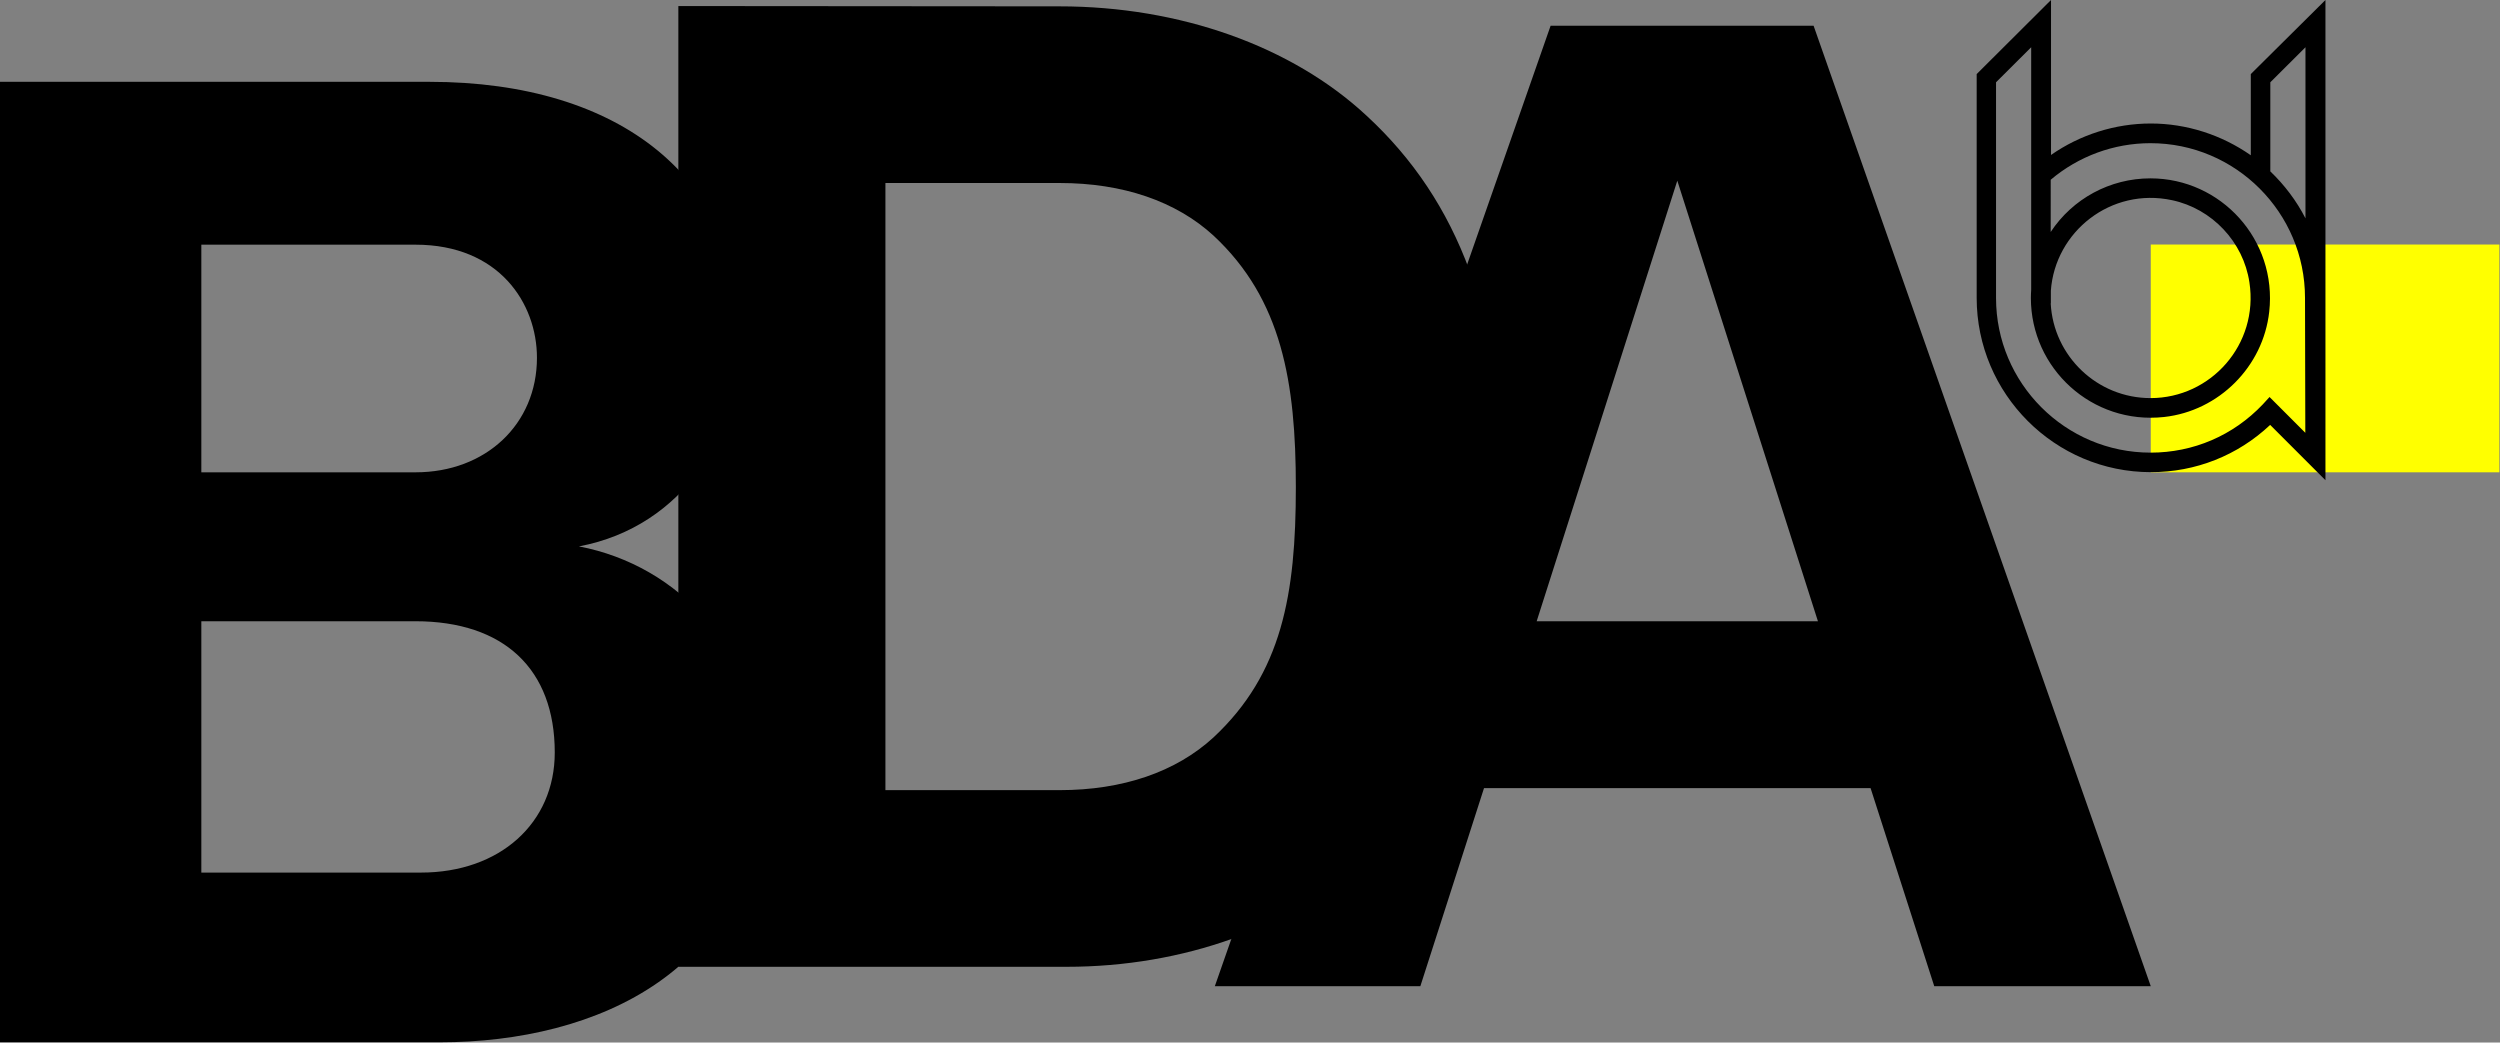
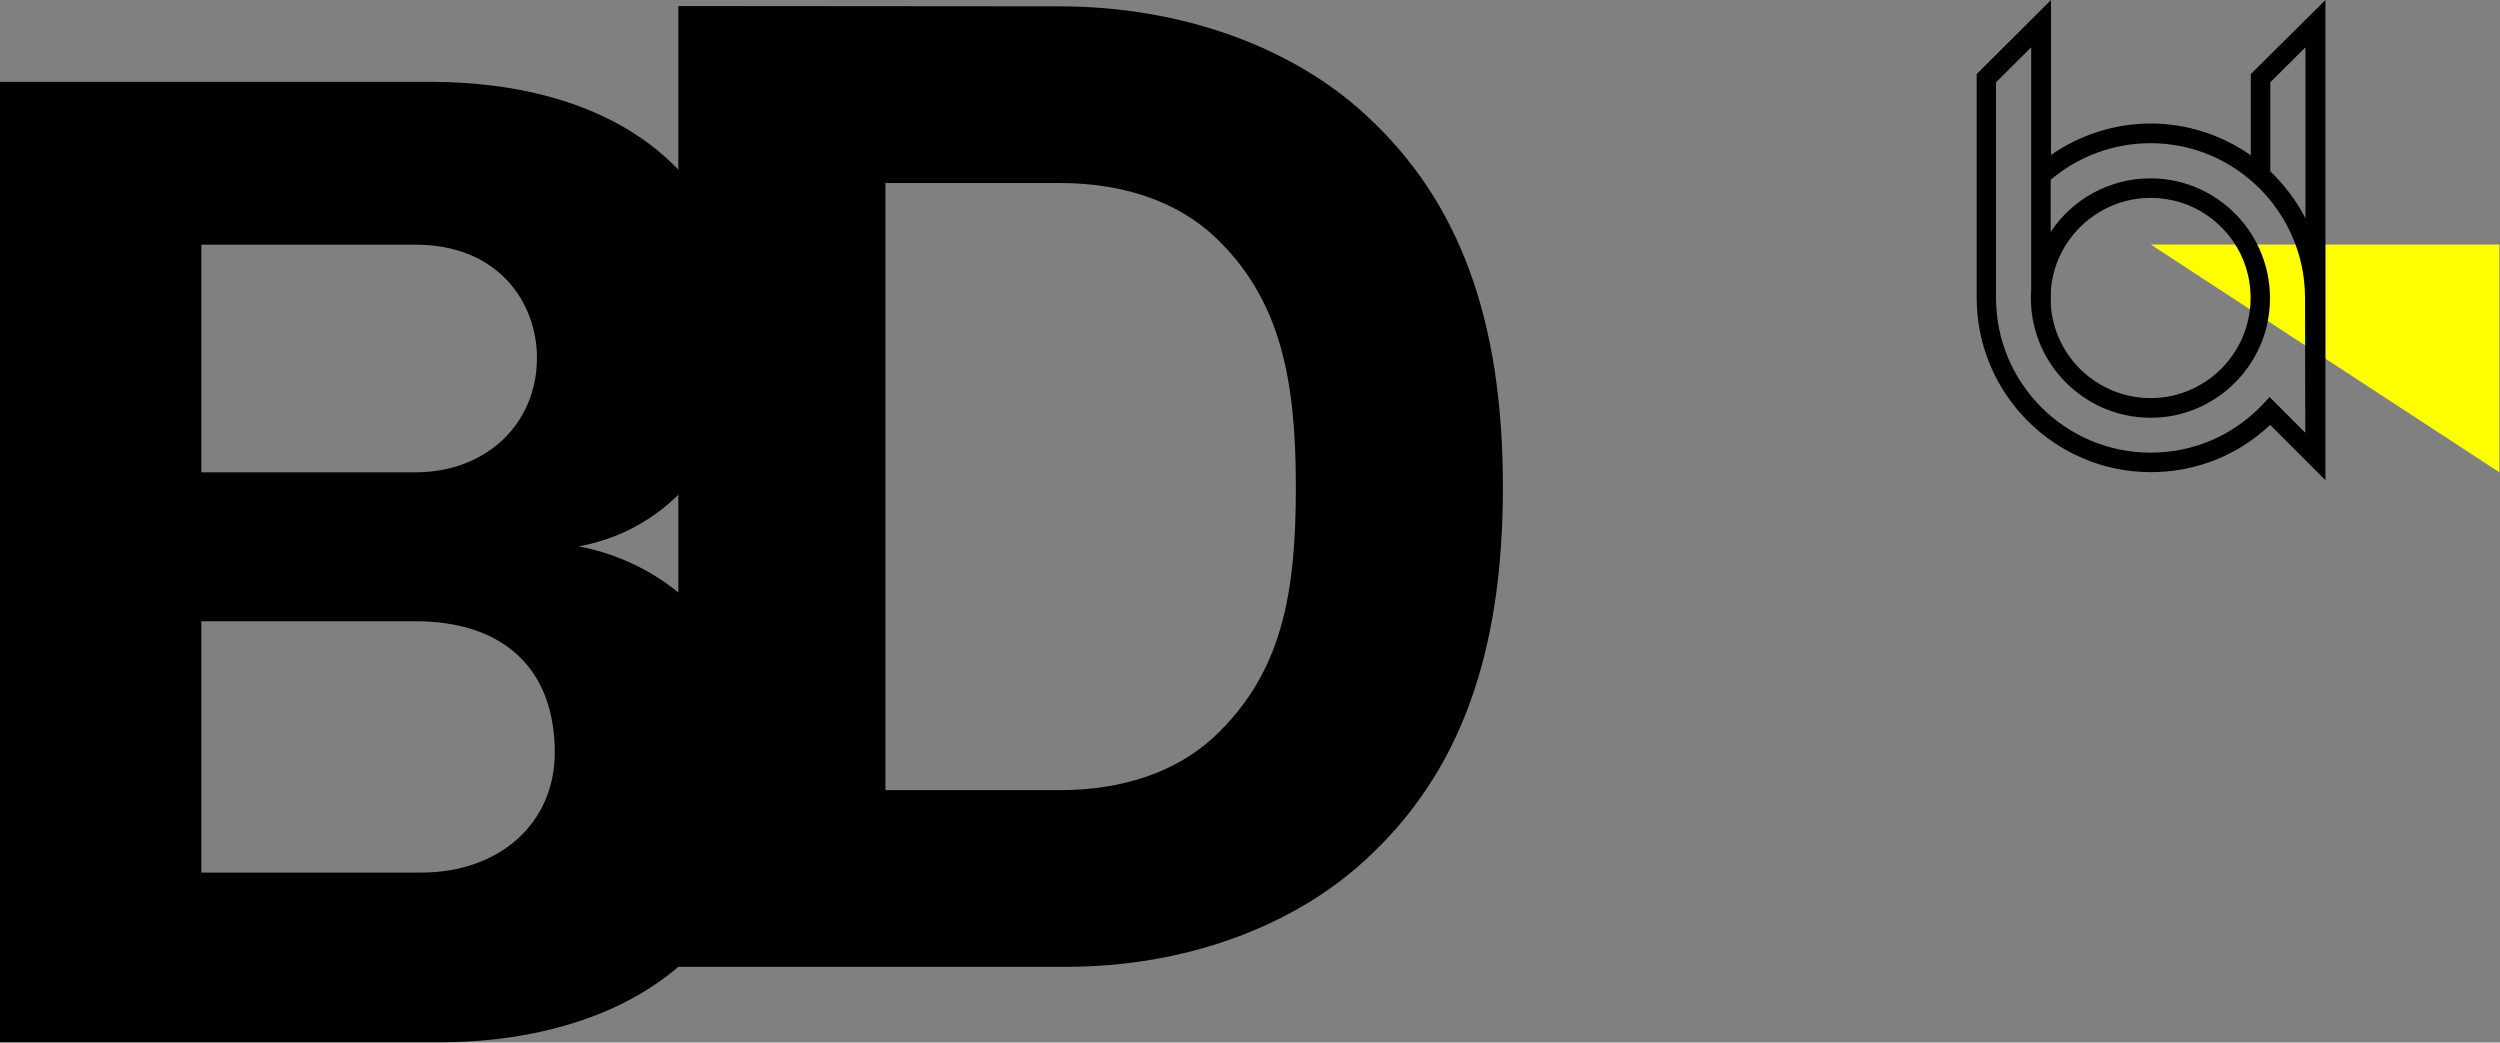
<svg xmlns="http://www.w3.org/2000/svg" version="1.1" id="svg1" width="1614.667" height="673.333" viewBox="0 0 1614.667 673.333">
  <rect x="0" y="0" width="1614.667" height="673.333" fill="#808080" stroke="none" />
  <defs id="defs1" />
  <g id="g1">
-     <path id="path1" d="M 1042.086,118.48 H 1211 v 110.367 h -168.914 z" style="fill:#ffff00;fill-opacity:1;fill-rule:nonzero;stroke:none" transform="scale(1.333)" />
+     <path id="path1" d="M 1042.086,118.48 H 1211 v 110.367 z" style="fill:#ffff00;fill-opacity:1;fill-rule:nonzero;stroke:none" transform="scale(1.333)" />
    <path id="path2" d="M 0,505 V 39.645 h 208.086 c 93.199,0 151.059,47.375 151.059,123.66 0,46.097 -27.692,91.824 -78.645,101.433 48.176,9.16 88.023,50.078 88.023,109.918 0,96.106 -80.144,130.344 -155.109,130.344 z m 97.551,-82.215 h 106.41 c 38.195,0 64.832,-23.949 64.832,-58.187 0,-40.395 -24.613,-63.594 -67.535,-63.594 H 97.551 Z m 0,-193.937 h 103.781 c 34.07,0 58.832,-23.348 58.832,-55.485 0,-26.429 -18.383,-54.808 -58.832,-54.808 H 97.551 Z" style="fill:#000000;fill-opacity:1;fill-rule:nonzero;stroke:none" transform="scale(1.333)" />
    <path id="path3" d="M 328.676,468.434 V 2.93 l 184.676,0.148 c 58.378,0 112.558,19.297 148.73,52.934 45.098,41.593 66.109,98.808 66.109,180.047 0,81.238 -21.011,138.449 -66.035,180.043 -35.718,33.261 -88.699,52.332 -145.355,52.332 z m 100.328,-85.59 h 84.348 c 30.617,0 56.355,-8.785 74.589,-25.532 33.243,-31.007 39.922,-69.374 39.922,-121.253 0,-50.832 -6.754,-91 -39.847,-121.86 -18.235,-16.742 -44.047,-25.527 -74.59,-25.527 h -84.422 z" style="fill:#000000;fill-opacity:1;fill-rule:nonzero;stroke:none" transform="scale(1.333)" />
-     <path id="path4" d="M 937.18,477.82 906.336,381.867 H 719.035 l -30.84,95.953 H 588.617 L 751.305,12.465 H 878.723 L 1042.086,477.82 Z M 744.551,301.004 H 880.824 L 812.688,87.547 Z" style="fill:#000000;fill-opacity:1;fill-rule:nonzero;stroke:none" transform="scale(1.333)" />
    <path id="path5" d="M 1090.559,35.891 V 75.23 c -14.18,-9.91 -31.141,-15.39 -48.473,-15.39 -17.262,0 -34.219,5.406 -48.328,15.242 V 0 l -36.02,35.891 v 108.418 c 0,46.55 37.895,84.464 84.422,84.464 21.688,0 42.098,-8.109 57.781,-22.898 l 26.789,26.805 V 0 Z m 9.457,47.148 V 39.867 l 17.035,-16.969 v 82.891 c -4.352,-8.484 -10.133,-16.141 -17.035,-22.75 z m -3.676,112.926 c -14.336,15.09 -33.621,23.347 -54.332,23.347 -41.344,0 -74.887,-33.636 -74.887,-74.929 V 39.867 l 17.031,-16.969 v 117.504 c -0.074,1.352 -0.148,2.629 -0.148,3.981 0,34.16 29.641,61.492 64.535,57.664 26.563,-2.93 48.023,-24.402 50.949,-50.981 3.903,-34.914 -23.41,-64.648 -57.554,-64.648 -19.661,0 -37.746,9.91 -48.325,25.98 V 87.094 c 13.508,-11.41 30.618,-17.719 48.325,-17.719 41.273,0 74.89,33.637 74.89,74.934 l 0.149,65.394 -17.332,-17.344 z M 993.684,140.852 c 2.027,-28.606 29.117,-50.227 58.757,-43.848 19.36,4.133 34.516,20.199 37.446,39.797 4.574,30.105 -18.688,56.086 -47.879,56.086 -25.887,0 -47.047,-20.348 -48.399,-45.875 h 0.075 z" style="fill:#000000;fill-opacity:1;fill-rule:nonzero;stroke:none" transform="scale(1.333)" />
  </g>
</svg>